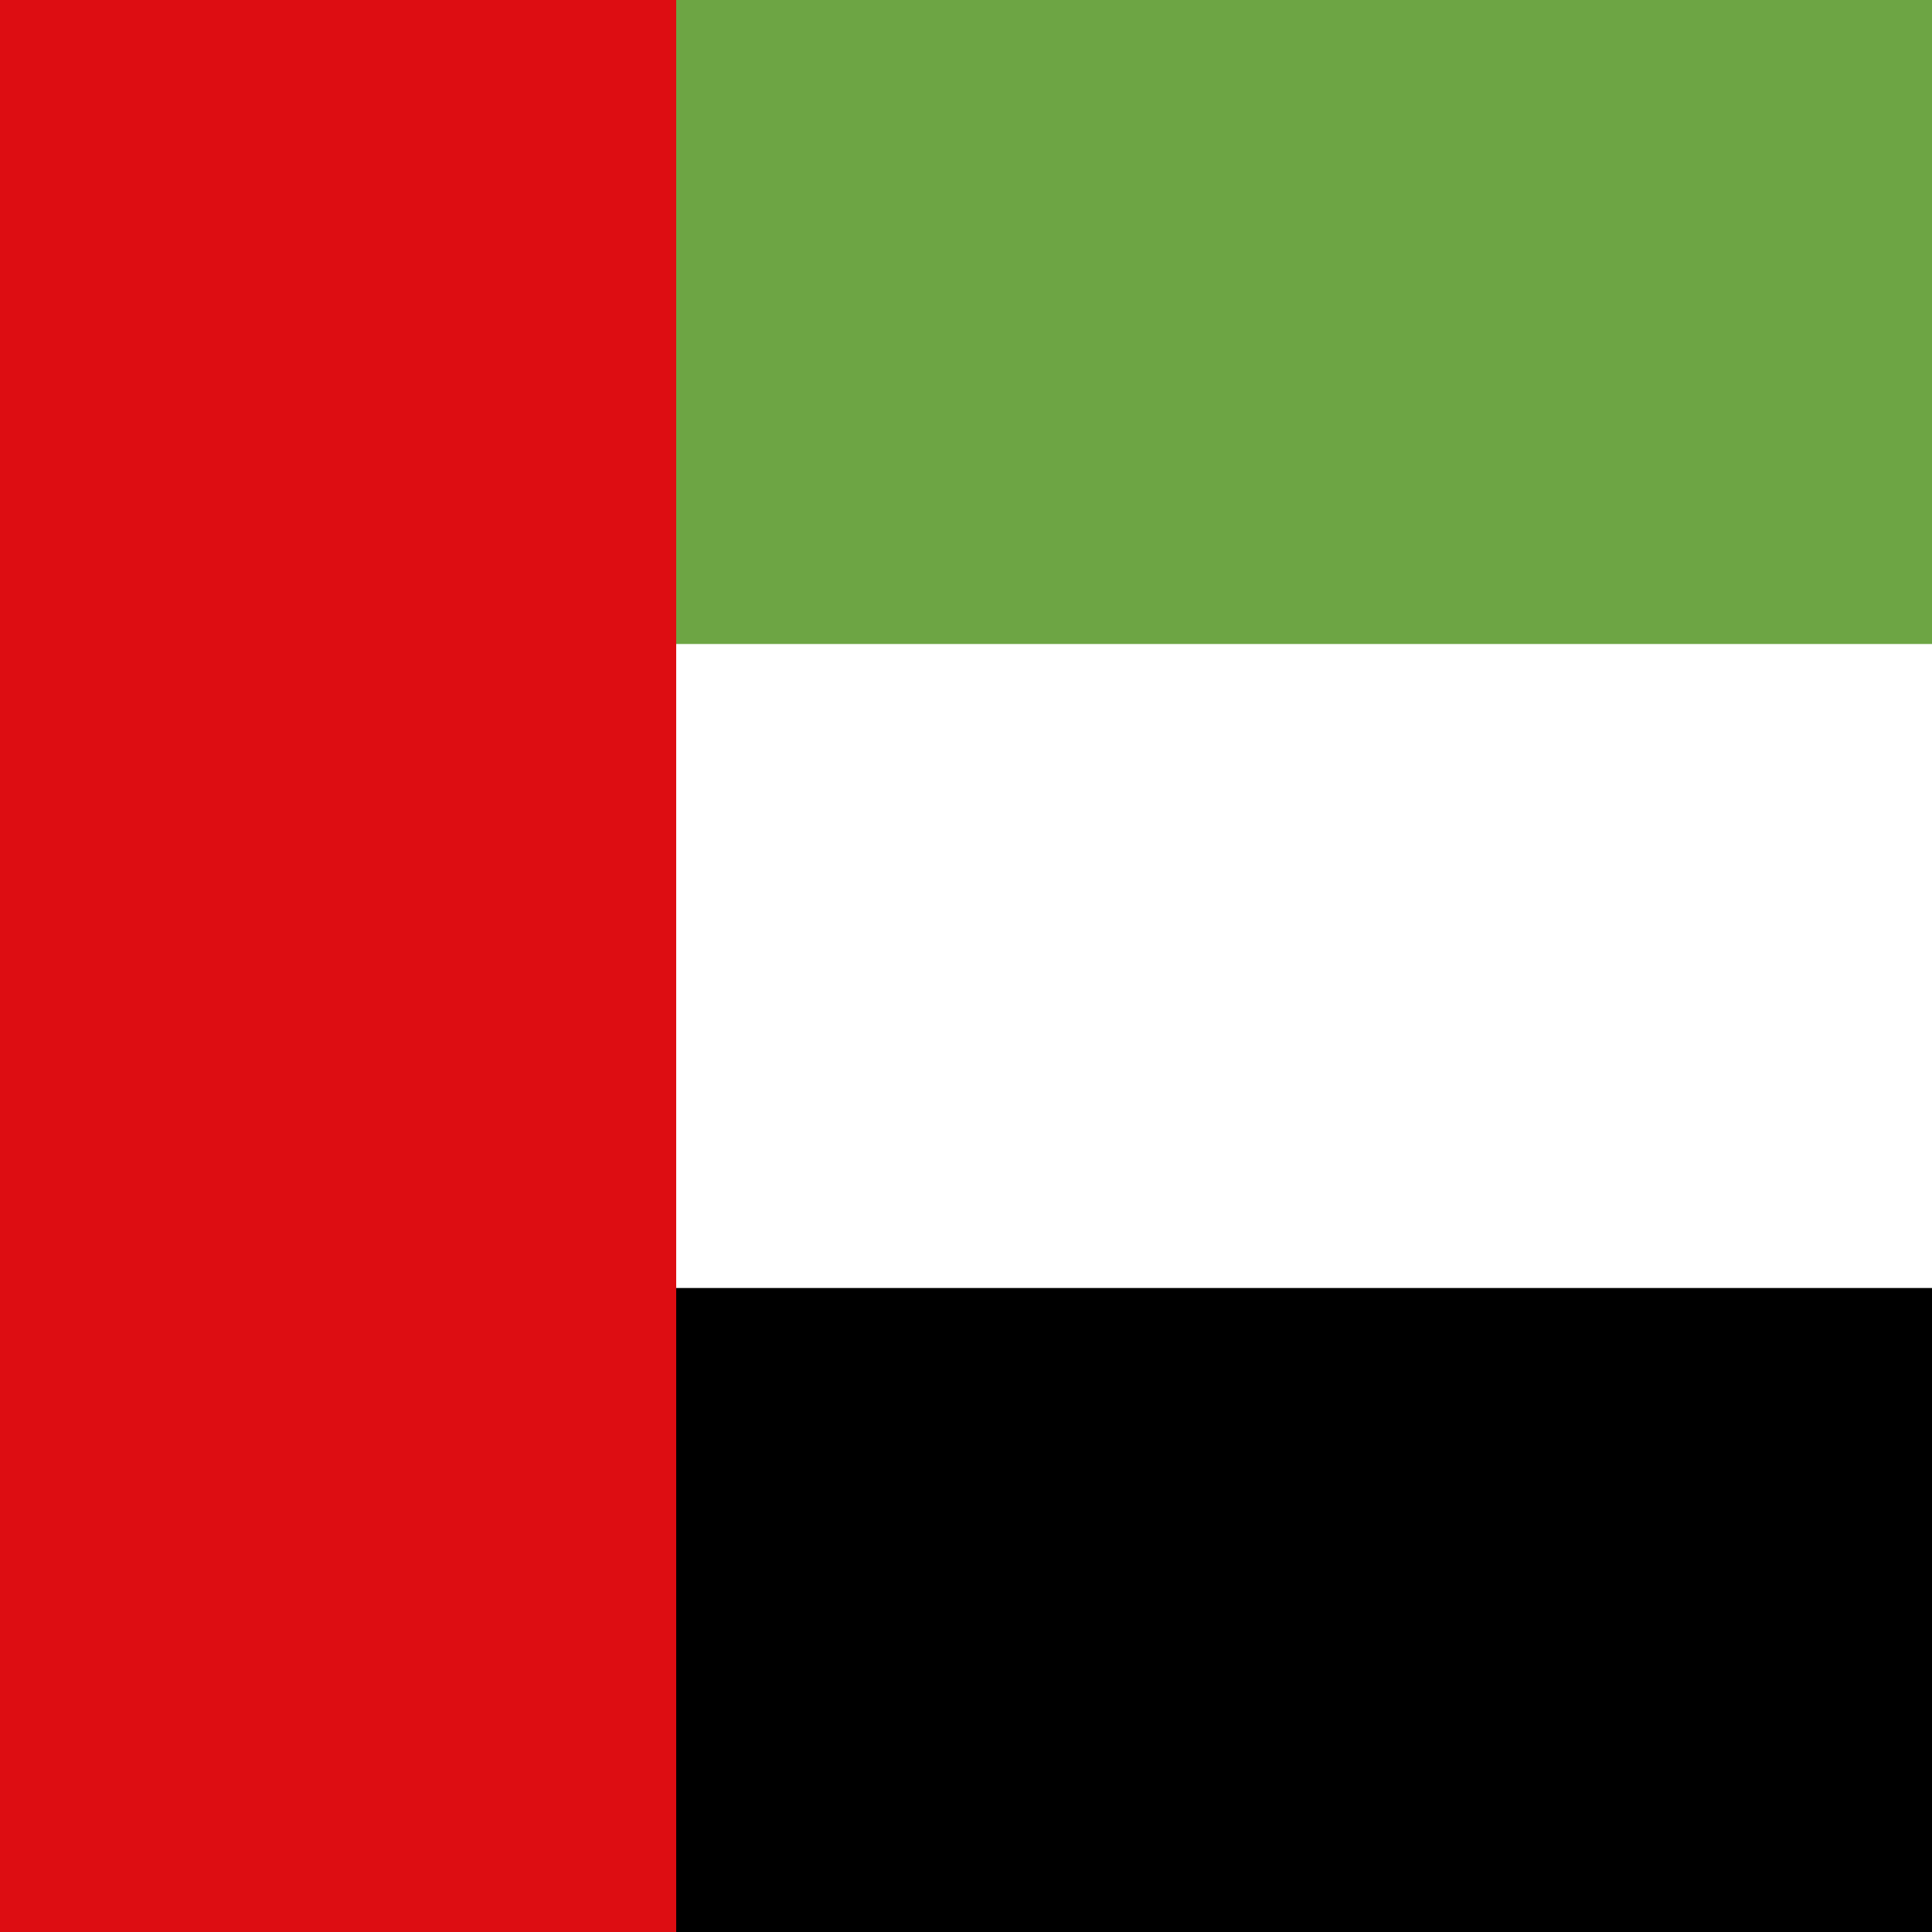
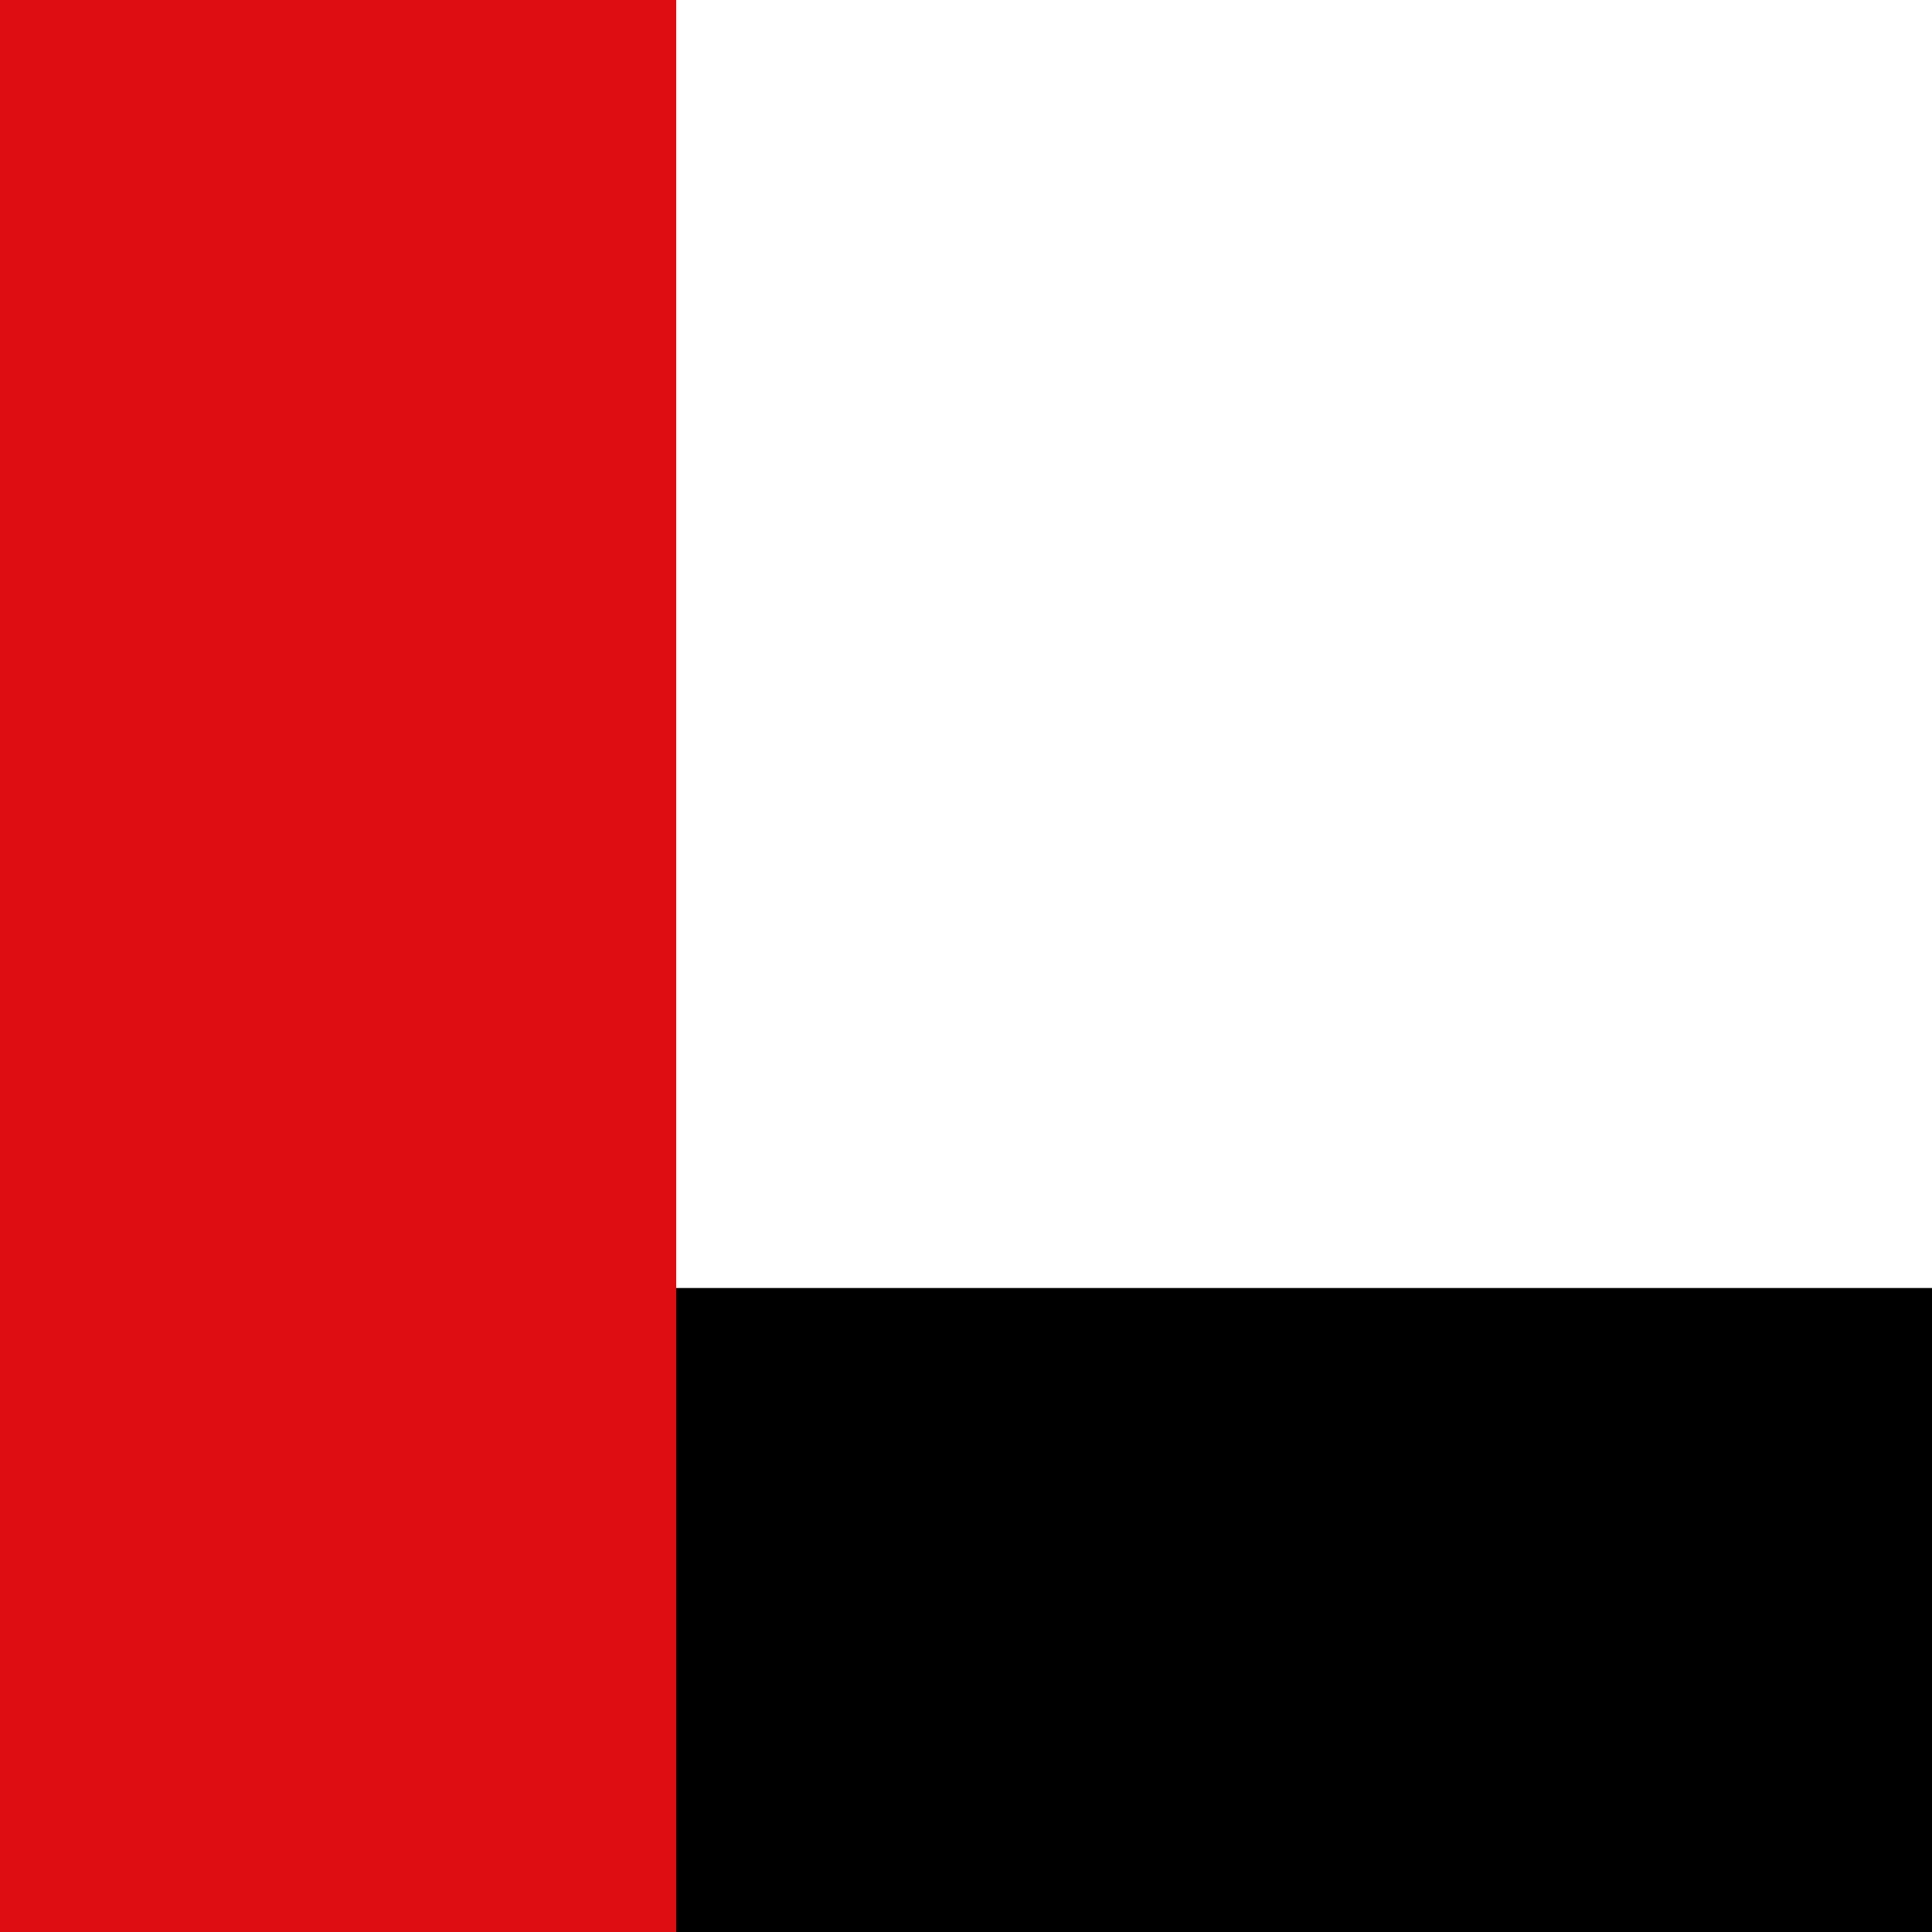
<svg xmlns="http://www.w3.org/2000/svg" verison="1.1" width="342px" height="342px" viewBox="51.3 0 342 342">
-   <rect y="0" fill="#FFFFFF" width="513" height="342" />
-   <rect y="0" fill="#6DA544" width="513" height="114" />
  <rect y="228" width="513" height="114" />
  <rect y="0" fill="#dd0d12" width="171" height="342" />
</svg>